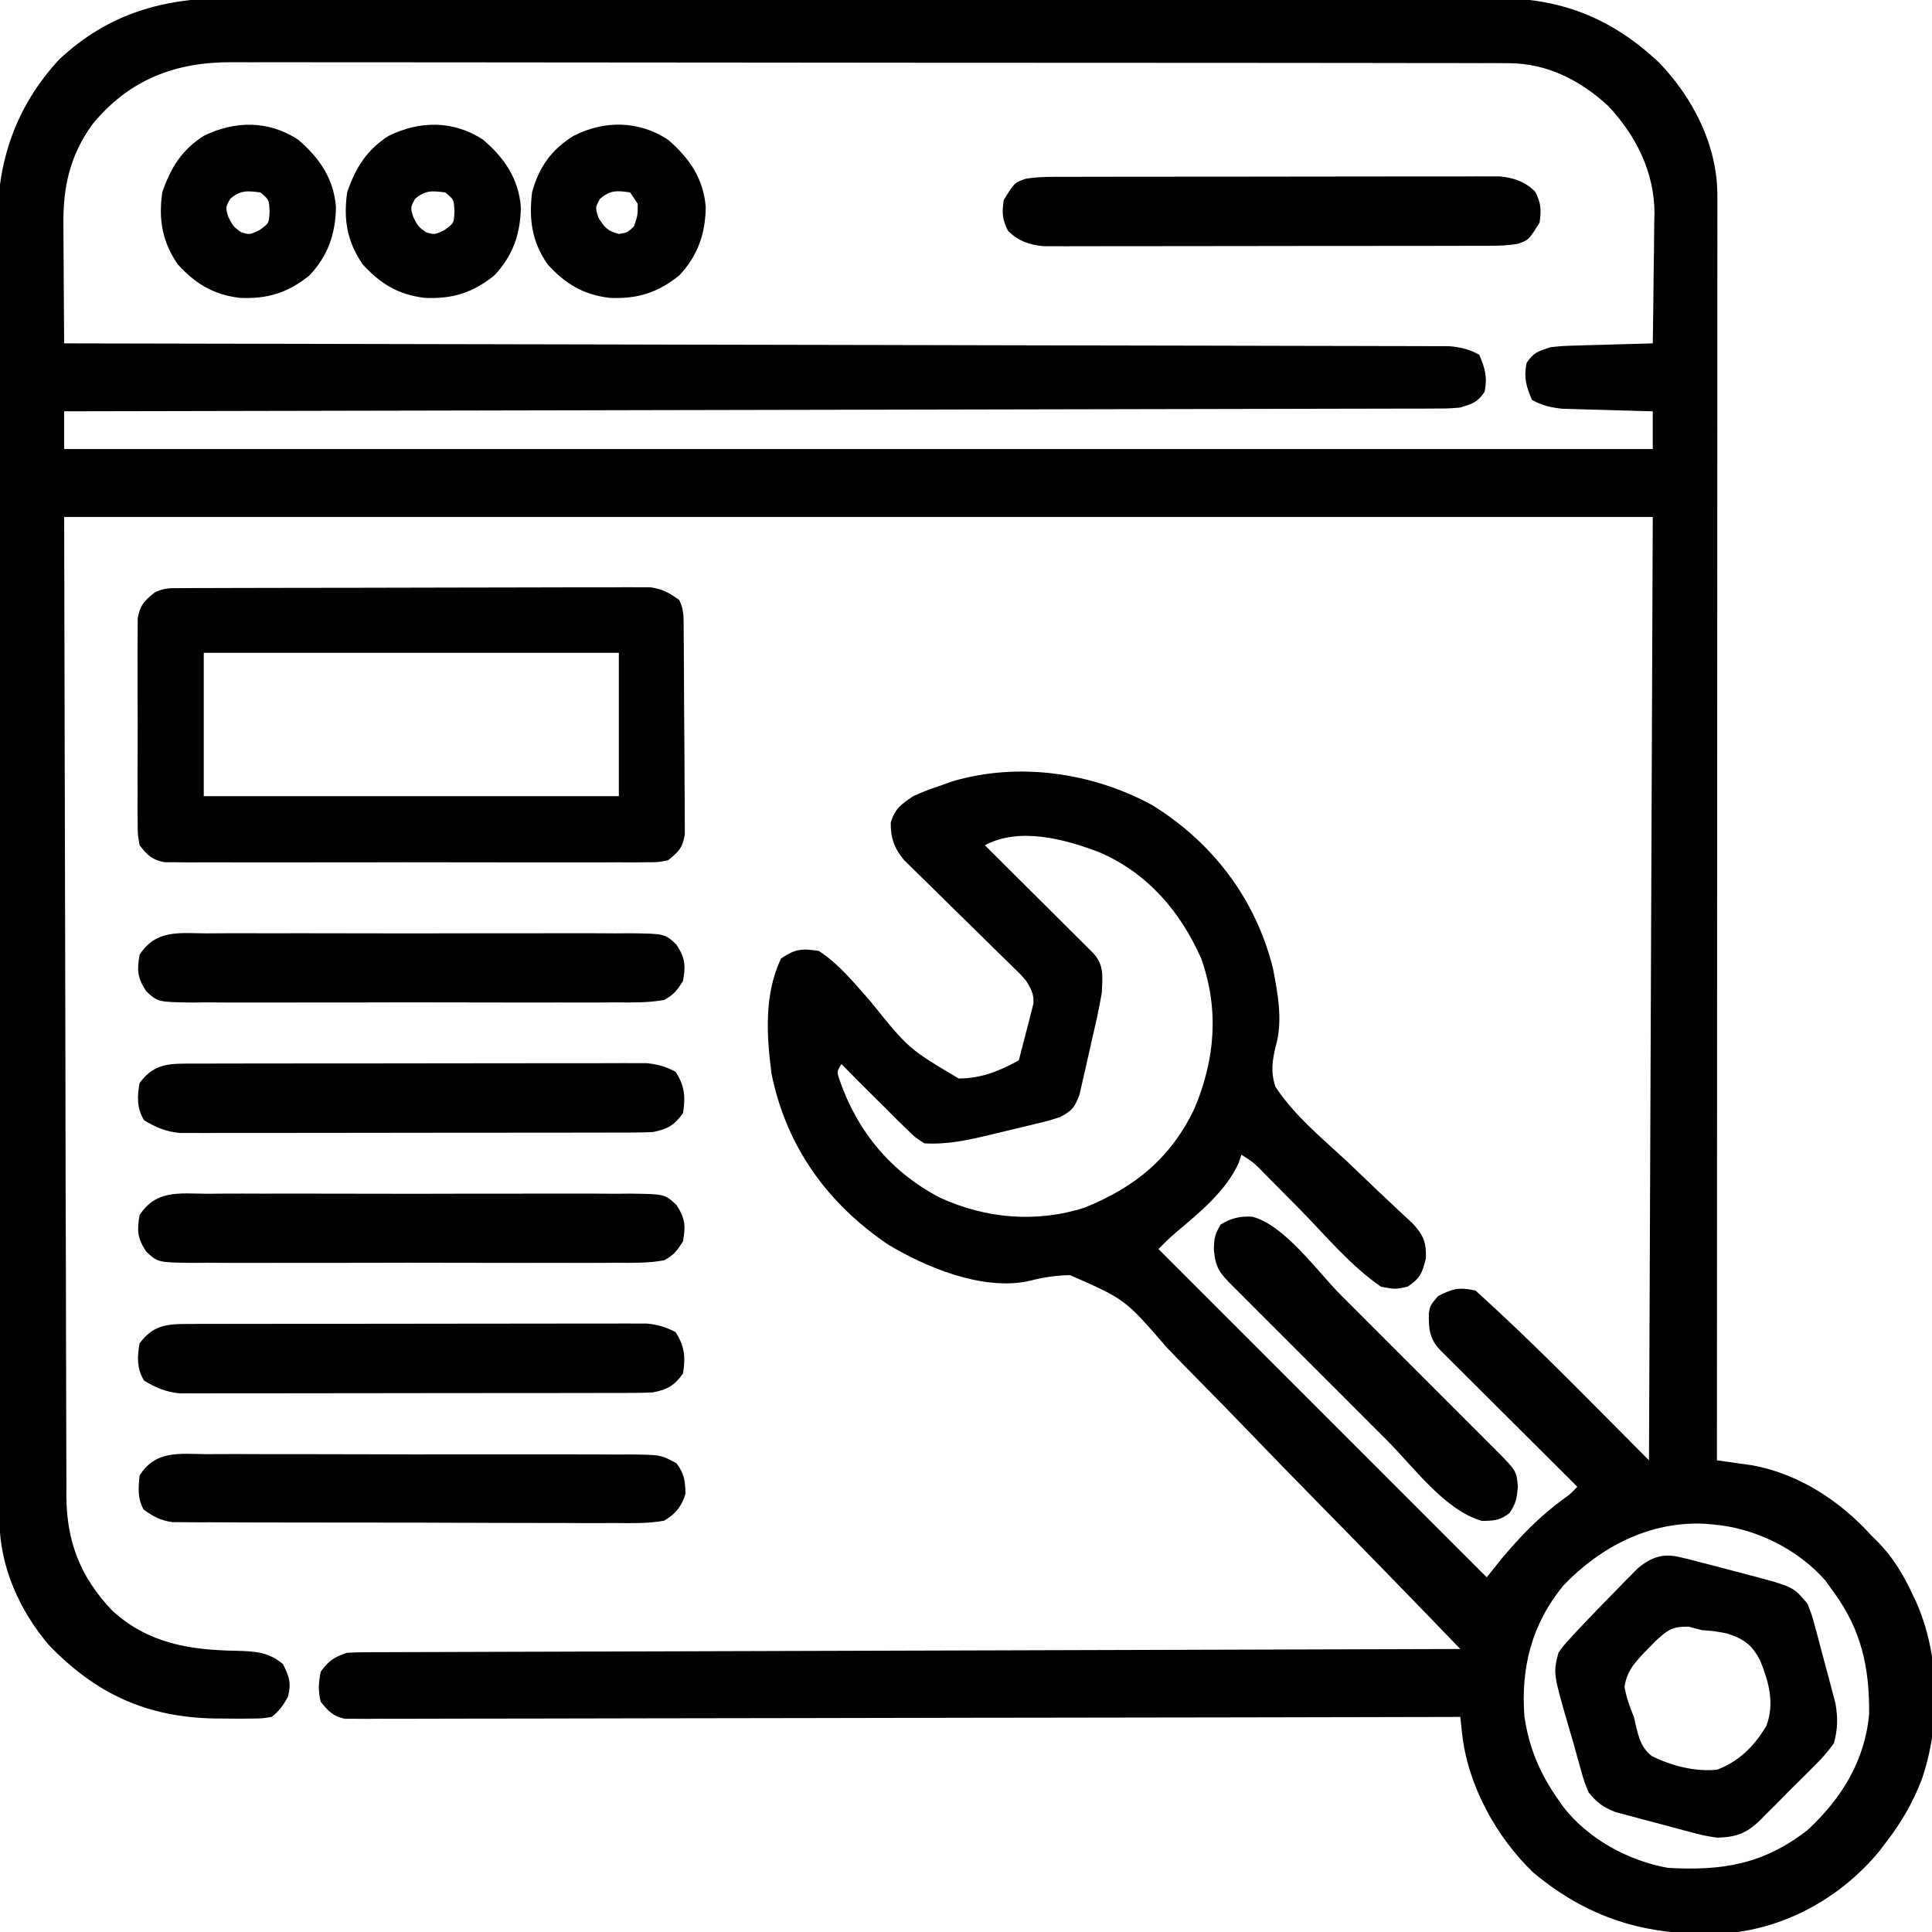
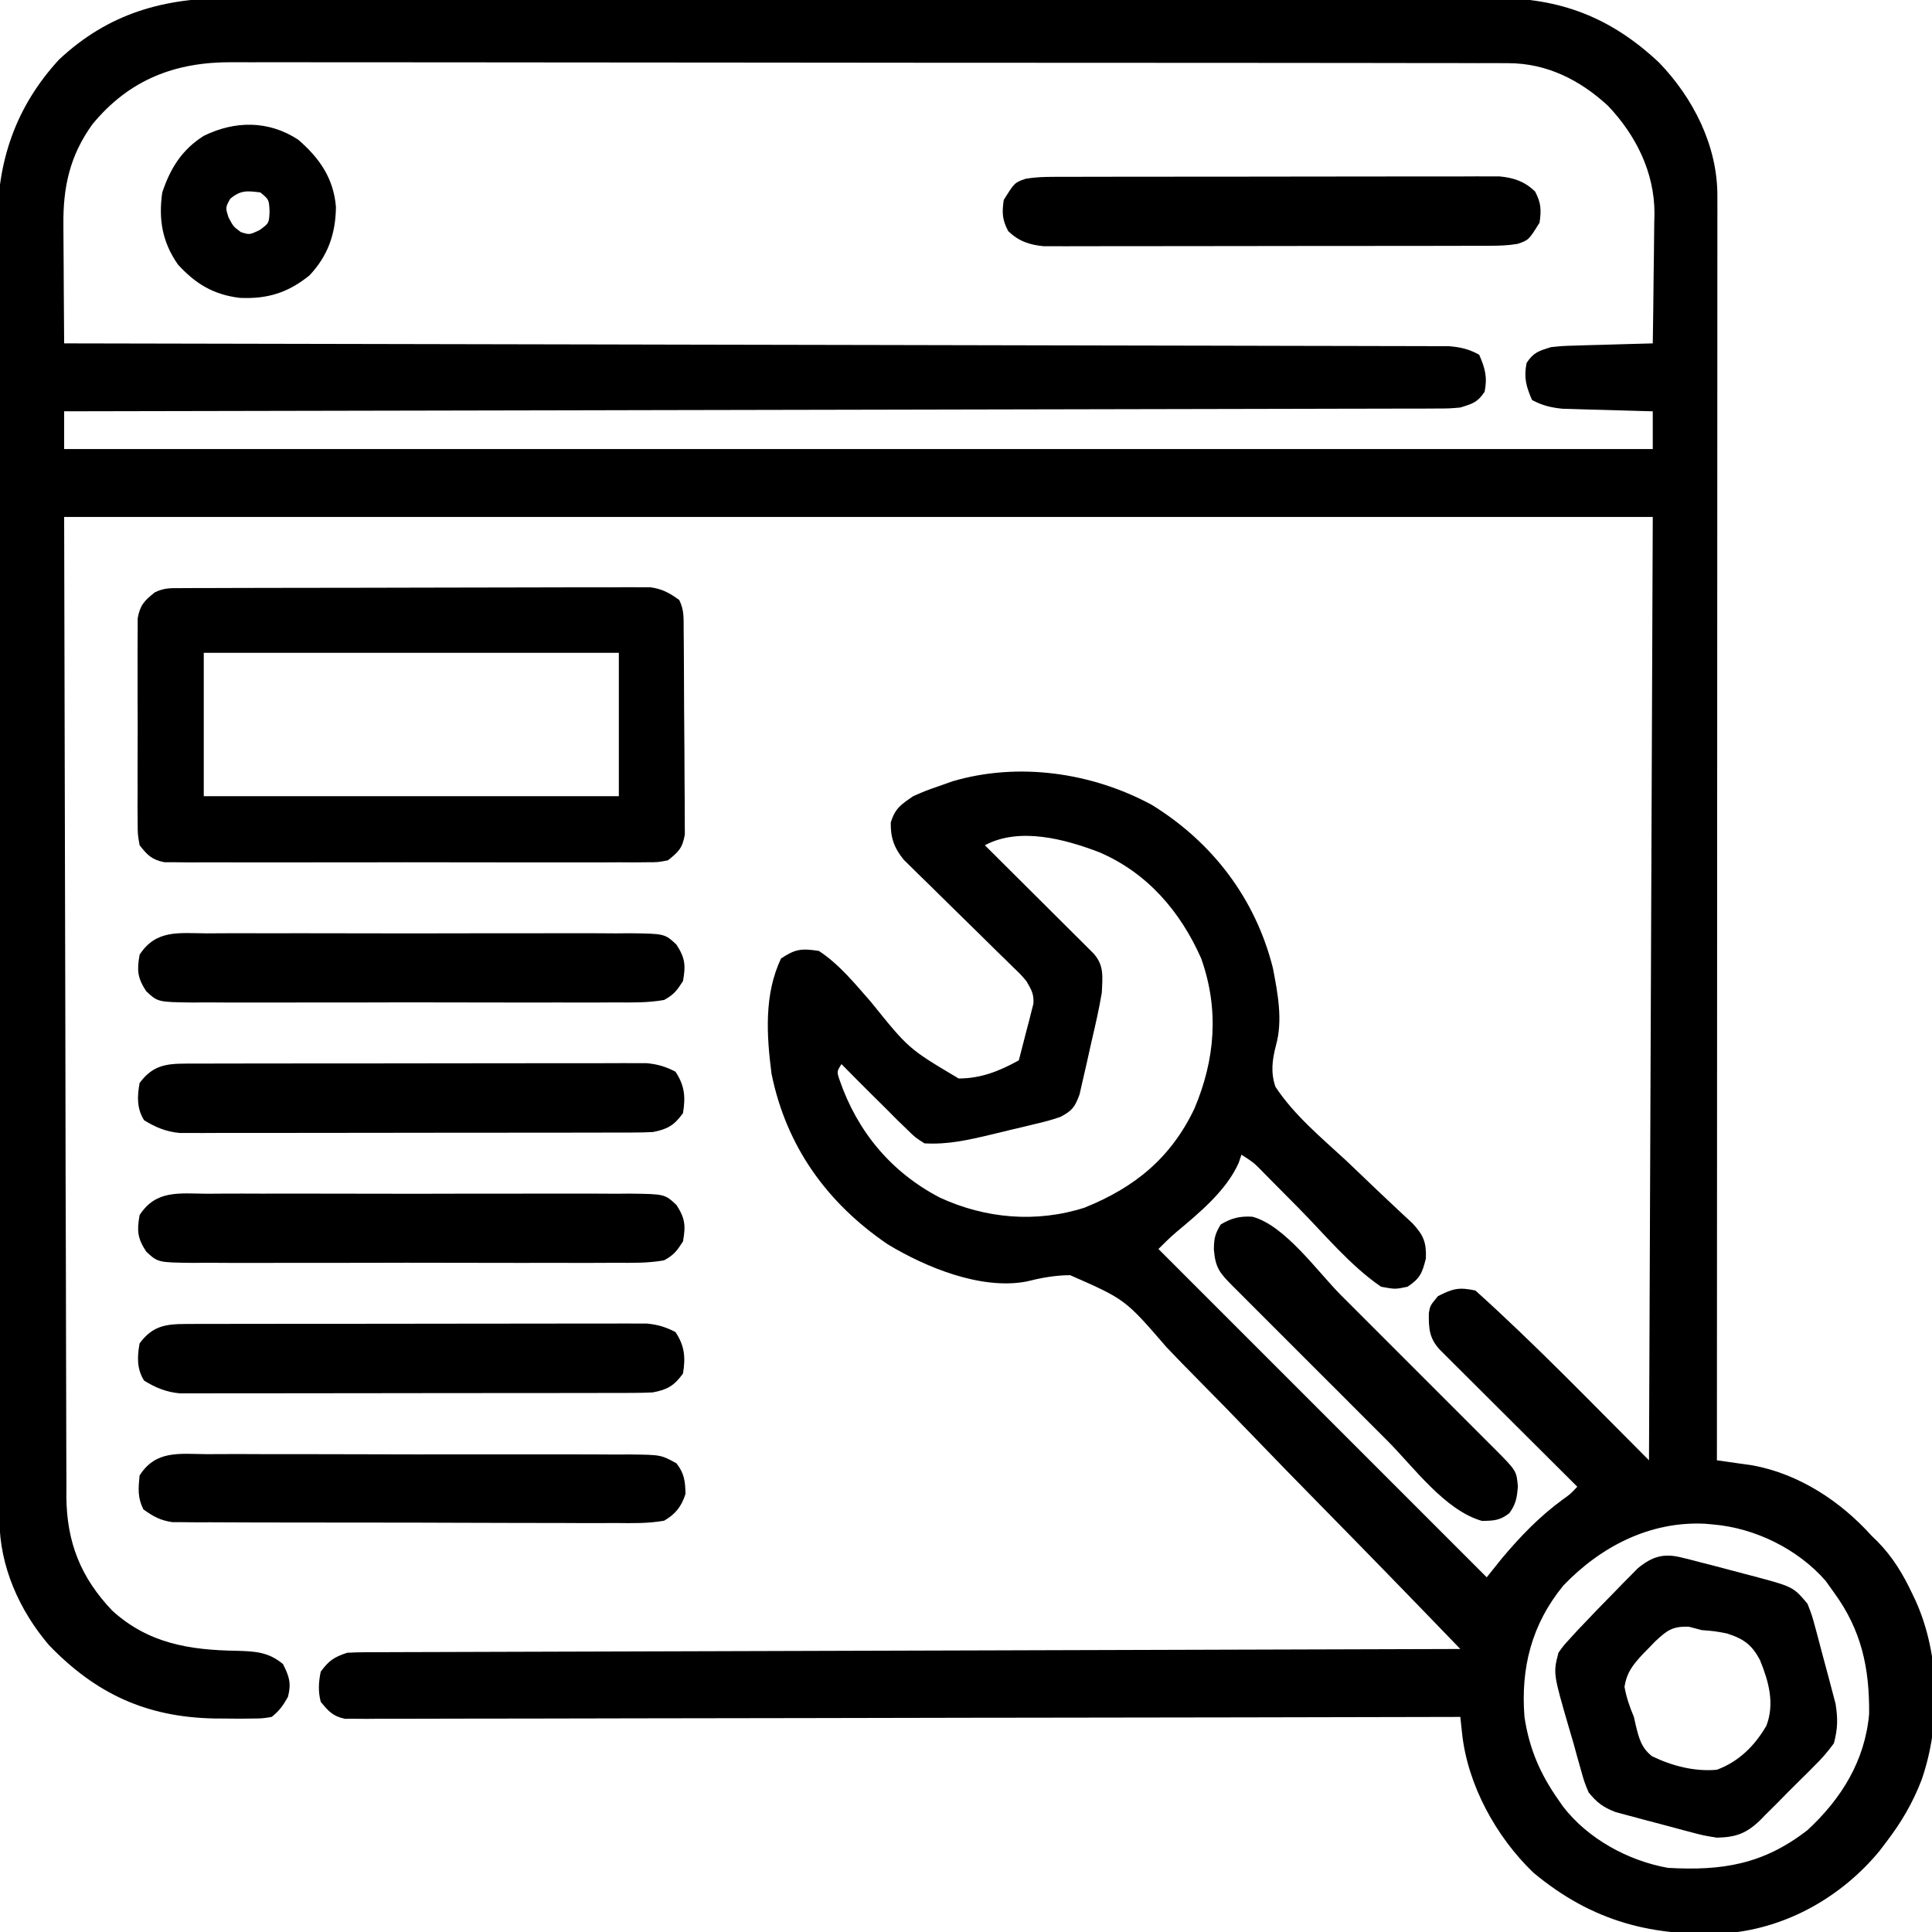
<svg xmlns="http://www.w3.org/2000/svg" version="1.1" width="512" height="512">
  <path d="M0 0 C1.499 -0.005 2.999 -0.011 4.498 -0.019 C8.582 -0.035 12.666 -0.027 16.751 -0.015 C21.169 -0.006 25.588 -0.02 30.006 -0.031 C38.649 -0.049 47.291 -0.045 55.933 -0.033 C62.959 -0.024 69.986 -0.023 77.013 -0.027 C78.014 -0.028 79.016 -0.029 80.049 -0.029 C82.084 -0.03 84.12 -0.032 86.156 -0.033 C105.223 -0.044 124.29 -0.031 143.357 -0.01 C159.7 0.008 176.043 0.005 192.386 -0.014 C211.388 -0.035 230.389 -0.043 249.39 -0.031 C251.418 -0.03 253.446 -0.029 255.474 -0.027 C256.971 -0.026 256.971 -0.026 258.497 -0.025 C265.512 -0.022 272.526 -0.028 279.54 -0.037 C288.094 -0.048 296.647 -0.045 305.201 -0.024 C309.561 -0.014 313.921 -0.009 318.281 -0.023 C322.28 -0.035 326.278 -0.028 330.276 -0.007 C331.715 -0.002 333.155 -0.005 334.594 -0.014 C352.138 -0.124 365.66 5.099 378.423 17.102 C387.486 26.5 393.871 39.102 393.866 52.326 C393.868 53.521 393.87 54.717 393.872 55.949 C393.869 57.264 393.867 58.58 393.864 59.935 C393.864 61.345 393.865 62.755 393.866 64.165 C393.868 68.044 393.864 71.922 393.859 75.801 C393.855 79.983 393.856 84.164 393.857 88.345 C393.858 95.591 393.855 102.837 393.849 110.083 C393.841 120.559 393.838 131.035 393.837 141.511 C393.835 158.508 393.828 175.504 393.819 192.501 C393.81 209.013 393.802 225.525 393.798 242.037 C393.798 243.563 393.798 243.563 393.797 245.12 C393.796 250.225 393.795 255.329 393.794 260.434 C393.783 302.792 393.766 345.15 393.743 387.508 C394.611 387.628 395.478 387.747 396.372 387.871 C398.099 388.12 398.099 388.12 399.86 388.375 C400.996 388.536 402.131 388.697 403.301 388.863 C415.547 391.158 426.471 398.316 434.743 407.508 C435.272 408.021 435.8 408.534 436.345 409.063 C440.43 413.255 443.079 417.697 445.556 422.945 C445.846 423.554 446.136 424.162 446.434 424.789 C452.891 439.128 453.113 457.368 448.006 472.149 C445.701 478.166 442.649 483.406 438.743 488.508 C438.097 489.359 437.452 490.209 436.786 491.086 C426.89 503.058 412.544 511.287 396.999 512.77 C376.959 513.973 360.779 509.84 345.095 496.77 C335.231 487.283 327.67 473.554 326.207 459.852 C326.076 458.633 326.076 458.633 325.942 457.389 C325.876 456.768 325.811 456.147 325.743 455.508 C325.114 455.509 324.485 455.511 323.837 455.513 C286.577 455.602 249.317 455.671 212.057 455.712 C207.586 455.717 203.115 455.722 198.644 455.728 C197.754 455.729 196.863 455.73 195.946 455.731 C181.522 455.748 167.098 455.78 152.674 455.817 C137.88 455.854 123.086 455.876 108.291 455.884 C99.158 455.89 90.026 455.907 80.893 455.94 C74.635 455.961 68.377 455.967 62.119 455.962 C58.505 455.959 54.892 455.963 51.278 455.985 C47.364 456.008 43.451 456 39.538 455.989 C38.39 456.001 37.242 456.012 36.059 456.024 C35.013 456.016 33.967 456.008 32.889 456 C31.534 456.002 31.534 456.002 30.151 456.005 C26.973 455.349 25.767 453.985 23.743 451.508 C23.015 448.767 23.169 446.278 23.743 443.508 C25.951 440.539 27.229 439.679 30.743 438.508 C32.4 438.412 34.06 438.374 35.72 438.369 C36.753 438.364 37.787 438.358 38.852 438.353 C39.991 438.352 41.13 438.351 42.303 438.35 C44.114 438.342 44.114 438.342 45.962 438.335 C49.318 438.322 52.675 438.314 56.032 438.307 C59.649 438.299 63.267 438.286 66.884 438.273 C73.154 438.251 79.424 438.233 85.693 438.217 C94.758 438.194 103.823 438.166 112.888 438.137 C127.594 438.089 142.301 438.046 157.007 438.005 C171.295 437.966 185.583 437.924 199.87 437.88 C201.191 437.876 201.191 437.876 202.538 437.872 C206.955 437.858 211.371 437.845 215.788 437.831 C252.44 437.717 289.091 437.61 325.743 437.508 C313.356 424.652 300.91 411.855 288.395 399.123 C282.584 393.21 276.793 387.279 271.047 381.303 C266.034 376.09 260.987 370.915 255.896 365.779 C253.204 363.061 250.532 360.329 247.901 357.551 C236.945 344.861 236.945 344.861 222.346 338.443 C218.34 338.463 214.652 339.145 210.78 340.12 C198.751 342.413 184.06 336.351 173.993 330.258 C157.921 319.315 147.142 304.356 143.212 285.106 C141.887 274.939 141.202 263.928 145.743 254.508 C149.586 251.946 151.177 251.834 155.743 252.508 C161.141 256.038 165.317 261.217 169.544 266.02 C179.557 278.462 179.557 278.462 192.804 286.316 C198.744 286.317 203.603 284.345 208.743 281.508 C209.469 278.761 210.174 276.012 210.868 273.258 C211.076 272.481 211.283 271.703 211.497 270.902 C211.684 270.148 211.871 269.394 212.064 268.617 C212.242 267.926 212.42 267.235 212.603 266.523 C212.785 263.906 212.056 262.767 210.743 260.508 C209.225 258.723 209.225 258.723 207.427 257.012 C206.753 256.348 206.079 255.684 205.384 254.999 C204.293 253.938 204.293 253.938 203.181 252.856 C201.647 251.342 200.113 249.828 198.579 248.315 C196.159 245.938 193.736 243.563 191.311 241.192 C188.969 238.899 186.637 236.596 184.306 234.293 C183.215 233.235 183.215 233.235 182.102 232.156 C181.428 231.488 180.754 230.821 180.06 230.133 C179.169 229.262 179.169 229.262 178.261 228.373 C175.696 225.22 174.723 222.494 174.806 218.445 C176.015 214.656 177.491 213.756 180.743 211.508 C184.048 210.059 184.048 210.059 187.618 208.82 C188.791 208.404 189.964 207.988 191.173 207.559 C208.673 202.408 228.102 205.221 244.001 213.817 C260.094 223.743 271.437 238.667 276.064 257.008 C277.359 263.678 278.753 270.928 276.881 277.564 C275.884 281.486 275.457 284.662 276.743 288.508 C281.712 296.058 288.964 302.041 295.556 308.133 C298.26 310.7 300.954 313.278 303.646 315.859 C305.32 317.456 307.003 319.044 308.697 320.62 C309.461 321.335 310.225 322.051 311.012 322.788 C311.686 323.412 312.359 324.036 313.053 324.678 C315.961 327.827 316.773 329.689 316.618 334.008 C315.649 337.885 315.07 339.32 311.743 341.508 C308.493 342.195 308.493 342.195 304.743 341.508 C296.606 335.958 289.777 327.618 282.868 320.633 C280.436 318.174 278.001 315.719 275.564 313.266 C275.008 312.702 274.453 312.139 273.881 311.558 C271.086 308.674 271.086 308.674 267.743 306.508 C267.498 307.232 267.253 307.957 267.001 308.703 C263.691 316.085 256.587 321.912 250.47 327.035 C248.82 328.443 247.277 329.974 245.743 331.508 C274.453 360.218 303.163 388.928 332.743 418.508 C334.063 416.858 335.383 415.208 336.743 413.508 C341.687 407.628 346.69 402.436 352.896 397.883 C354.85 396.498 354.85 396.498 356.743 394.508 C356.269 394.036 355.796 393.565 355.307 393.079 C350.39 388.183 345.475 383.284 340.563 378.382 C338.728 376.552 336.891 374.723 335.054 372.894 C332.418 370.27 329.786 367.643 327.153 365.016 C326.327 364.195 325.501 363.374 324.65 362.528 C323.509 361.387 323.509 361.387 322.345 360.223 C321.672 359.553 320.999 358.882 320.306 358.191 C317.521 355.192 317.337 352.549 317.403 348.484 C317.743 346.508 317.743 346.508 319.806 344.008 C323.755 341.992 325.344 341.57 329.743 342.508 C345.687 356.857 360.576 372.34 375.743 387.508 C376.073 305.008 376.403 222.508 376.743 137.508 C237.813 137.508 98.883 137.508 -44.257 137.508 C-44.154 181.522 -44.05 225.535 -43.944 270.883 C-43.919 284.783 -43.894 298.684 -43.869 313.005 C-43.832 325.459 -43.832 325.459 -43.792 337.913 C-43.774 343.463 -43.764 349.012 -43.76 354.562 C-43.755 360.966 -43.739 367.369 -43.711 373.773 C-43.697 377.047 -43.689 380.321 -43.692 383.595 C-43.693 387.107 -43.677 390.619 -43.655 394.131 C-43.66 395.144 -43.665 396.158 -43.67 397.202 C-43.55 409.273 -39.878 418.543 -31.526 427.328 C-21.935 436.063 -11.016 437.793 1.536 437.986 C6.365 438.136 9.874 438.282 13.743 441.508 C15.401 444.824 15.981 446.579 15.056 450.195 C13.749 452.498 12.811 453.872 10.743 455.508 C8.33 455.912 8.33 455.912 5.474 455.942 C4.426 455.953 3.379 455.964 2.3 455.976 C1.188 455.966 0.076 455.956 -1.069 455.945 C-2.201 455.938 -3.333 455.93 -4.499 455.922 C-22.386 455.571 -35.796 449.43 -48.257 436.508 C-56.12 427.329 -61.368 415.547 -61.394 403.389 C-61.399 402.125 -61.404 400.862 -61.409 399.561 C-61.41 398.156 -61.41 396.752 -61.411 395.347 C-61.415 393.857 -61.419 392.367 -61.424 390.877 C-61.436 386.776 -61.442 382.675 -61.446 378.574 C-61.452 374.154 -61.464 369.733 -61.474 365.312 C-61.499 354.63 -61.514 343.949 -61.526 333.267 C-61.53 330.249 -61.534 327.231 -61.538 324.213 C-61.563 305.465 -61.585 286.717 -61.598 267.969 C-61.601 263.626 -61.604 259.283 -61.607 254.94 C-61.608 253.86 -61.608 252.781 -61.609 251.669 C-61.622 234.197 -61.655 216.725 -61.697 199.253 C-61.739 181.307 -61.763 163.362 -61.768 145.416 C-61.771 135.343 -61.783 125.27 -61.816 115.198 C-61.844 106.616 -61.855 98.035 -61.844 89.453 C-61.839 85.078 -61.841 80.704 -61.866 76.329 C-61.889 72.315 -61.888 68.301 -61.869 64.287 C-61.866 62.844 -61.872 61.401 -61.887 59.958 C-62.051 43.286 -57.059 28.734 -45.632 16.32 C-32.475 3.975 -17.708 -0.12 0 0 Z M-36.757 33.434 C-42.754 41.727 -44.573 50.099 -44.452 60.16 C-44.449 61.06 -44.446 61.961 -44.443 62.888 C-44.432 65.741 -44.407 68.593 -44.382 71.445 C-44.372 73.389 -44.363 75.332 -44.354 77.276 C-44.332 82.02 -44.298 86.764 -44.257 91.508 C-43.476 91.509 -42.695 91.511 -41.89 91.512 C4.372 91.593 50.634 91.684 96.895 91.788 C102.447 91.801 107.998 91.813 113.55 91.825 C115.208 91.829 115.208 91.829 116.899 91.833 C134.808 91.873 152.717 91.905 170.626 91.935 C188.994 91.967 207.362 92.005 225.731 92.051 C237.07 92.079 248.41 92.101 259.749 92.115 C267.519 92.126 275.289 92.144 283.059 92.167 C287.545 92.181 292.032 92.191 296.518 92.192 C300.624 92.194 304.729 92.204 308.834 92.222 C310.321 92.227 311.808 92.228 313.296 92.226 C315.314 92.224 317.332 92.235 319.35 92.246 C321.033 92.25 321.033 92.25 322.75 92.253 C325.854 92.517 328.008 93.021 330.743 94.508 C332.308 98.115 332.956 100.442 332.181 104.32 C330.316 107.158 328.962 107.5 325.743 108.508 C322.75 108.763 322.75 108.763 319.35 108.77 C318.051 108.777 316.752 108.785 315.414 108.792 C313.974 108.79 312.535 108.789 311.095 108.786 C309.565 108.791 308.034 108.797 306.504 108.804 C302.297 108.82 298.089 108.823 293.882 108.825 C289.346 108.828 284.809 108.843 280.273 108.857 C272.413 108.88 264.552 108.895 256.692 108.905 C245.328 108.919 233.963 108.945 222.598 108.973 C204.161 109.018 185.723 109.055 167.285 109.086 C149.373 109.116 131.461 109.151 113.55 109.191 C111.894 109.194 111.894 109.194 110.205 109.198 C104.667 109.21 99.129 109.223 93.591 109.235 C47.642 109.339 1.693 109.428 -44.257 109.508 C-44.257 112.808 -44.257 116.108 -44.257 119.508 C94.673 119.508 233.603 119.508 376.743 119.508 C376.743 116.208 376.743 112.908 376.743 109.508 C375.952 109.488 375.16 109.468 374.344 109.448 C370.748 109.352 367.152 109.243 363.556 109.133 C362.31 109.102 361.064 109.071 359.78 109.039 C358.578 109.001 357.376 108.962 356.138 108.922 C354.48 108.875 354.48 108.875 352.789 108.827 C349.693 108.503 347.481 107.984 344.743 106.508 C343.178 102.901 342.53 100.574 343.306 96.695 C345.169 93.859 346.529 93.525 349.743 92.508 C352.789 92.189 352.789 92.189 356.138 92.094 C357.34 92.055 358.542 92.017 359.78 91.977 C361.026 91.946 362.272 91.915 363.556 91.883 C364.821 91.844 366.086 91.806 367.39 91.766 C370.507 91.672 373.625 91.586 376.743 91.508 C376.843 85.71 376.915 79.912 376.963 74.113 C376.983 72.144 377.01 70.175 377.045 68.207 C377.094 65.362 377.116 62.517 377.134 59.672 C377.155 58.805 377.175 57.938 377.196 57.044 C377.2 46.197 372.288 36.328 364.86 28.531 C357.449 21.701 348.671 17.264 338.458 17.251 C337.208 17.244 335.959 17.238 334.672 17.231 C333.293 17.234 331.915 17.237 330.536 17.241 C329.065 17.237 327.595 17.232 326.124 17.227 C322.087 17.215 318.049 17.215 314.012 17.217 C309.656 17.218 305.3 17.207 300.944 17.197 C292.411 17.18 283.878 17.175 275.345 17.174 C268.408 17.173 261.471 17.169 254.534 17.162 C234.865 17.145 215.196 17.136 195.526 17.137 C194.466 17.137 193.406 17.137 192.313 17.137 C191.251 17.137 190.19 17.137 189.096 17.138 C171.892 17.138 154.689 17.119 137.485 17.091 C119.819 17.062 102.152 17.049 84.485 17.05 C74.567 17.051 64.65 17.045 54.732 17.024 C46.288 17.006 37.843 17.001 29.399 17.015 C25.092 17.021 20.785 17.022 16.478 17.004 C12.531 16.988 8.585 16.991 4.638 17.009 C3.214 17.012 1.79 17.008 0.366 16.997 C-14.749 16.886 -26.988 21.562 -36.757 33.434 Z M199.743 224.508 C200.647 225.406 201.55 226.305 202.481 227.23 C205.825 230.556 209.166 233.885 212.506 237.215 C213.953 238.658 215.401 240.099 216.85 241.54 C218.93 243.607 221.007 245.678 223.083 247.75 C224.06 248.719 224.06 248.719 225.056 249.707 C225.657 250.308 226.257 250.908 226.876 251.527 C227.407 252.055 227.937 252.584 228.484 253.129 C231.405 256.328 230.907 259.329 230.743 263.508 C230.009 267.944 228.994 272.311 227.972 276.689 C227.492 278.763 227.037 280.842 226.583 282.922 C226.279 284.248 225.973 285.573 225.665 286.899 C225.393 288.095 225.121 289.292 224.84 290.525 C223.598 293.904 222.895 294.852 219.743 296.508 C216.738 297.491 216.738 297.491 213.255 298.332 C211.991 298.638 210.727 298.944 209.425 299.26 C208.769 299.413 208.112 299.567 207.436 299.725 C205.444 300.192 203.458 300.678 201.472 301.166 C195.441 302.604 189.983 303.868 183.743 303.508 C181.294 301.961 181.294 301.961 179.056 299.758 C178.219 298.95 177.383 298.141 176.521 297.309 C175.146 295.922 175.146 295.922 173.743 294.508 C172.641 293.417 171.538 292.327 170.435 291.238 C167.517 288.348 164.625 285.434 161.743 282.508 C160.493 284.483 160.493 284.483 161.239 286.723 C165.983 300.442 174.919 311.156 187.806 317.883 C199.852 323.445 213.349 324.652 226.153 320.551 C239.468 315.189 249.011 307.411 255.259 294.336 C260.778 281.331 261.875 268.015 257.068 254.504 C251.537 241.992 242.726 231.778 230.04 226.352 C220.882 222.849 208.865 219.623 199.743 224.508 Z M353.044 420.692 C344.64 430.979 341.725 442.485 342.743 455.508 C344.009 463.912 346.873 470.576 351.743 477.508 C352.347 478.37 352.347 478.37 352.962 479.25 C359.515 487.796 370.198 493.621 380.743 495.508 C395.127 496.333 406.032 494.604 417.743 485.508 C426.739 477.196 432.973 467.137 434.079 454.746 C434.2 442.578 432.07 432.526 424.743 422.508 C423.66 420.992 423.66 420.992 422.556 419.445 C415.179 411.012 403.882 405.456 392.743 404.508 C392.042 404.445 391.341 404.382 390.618 404.317 C375.991 403.59 362.934 410.371 353.044 420.692 Z " fill="#000000" transform="translate(61.257,-0.508)" />
  <path d="M0 0 C1.106 -0.006 2.212 -0.011 3.352 -0.017 C4.571 -0.018 5.791 -0.02 7.047 -0.021 C8.966 -0.028 8.966 -0.028 10.925 -0.036 C14.441 -0.049 17.958 -0.055 21.475 -0.06 C23.671 -0.063 25.868 -0.067 28.065 -0.071 C34.937 -0.085 41.81 -0.095 48.682 -0.098 C56.616 -0.103 64.551 -0.12 72.485 -0.149 C78.617 -0.171 84.749 -0.181 90.88 -0.182 C94.543 -0.184 98.206 -0.189 101.869 -0.207 C105.955 -0.227 110.042 -0.223 114.129 -0.216 C115.949 -0.23 115.949 -0.23 117.805 -0.244 C118.92 -0.238 120.034 -0.233 121.183 -0.227 C122.149 -0.229 123.115 -0.23 124.111 -0.231 C127.3 0.213 129.188 1.263 131.782 3.14 C133.143 5.863 132.932 8.039 132.959 11.087 C132.978 12.96 132.978 12.96 132.998 14.87 C133.006 16.239 133.013 17.608 133.02 18.976 C133.024 19.665 133.028 20.353 133.033 21.062 C133.053 24.704 133.068 28.346 133.077 31.988 C133.088 35.75 133.123 39.511 133.162 43.273 C133.188 46.166 133.197 49.058 133.2 51.951 C133.205 53.338 133.217 54.725 133.235 56.111 C133.26 58.052 133.256 59.994 133.252 61.935 C133.258 63.039 133.264 64.143 133.27 65.281 C132.653 68.896 131.621 69.873 128.782 72.14 C126.177 72.644 126.177 72.644 123.165 72.648 C122.021 72.66 120.877 72.671 119.698 72.683 C118.447 72.674 117.196 72.666 115.907 72.658 C114.573 72.663 113.239 72.671 111.905 72.679 C108.285 72.697 104.666 72.69 101.046 72.678 C97.257 72.668 93.469 72.677 89.68 72.683 C83.318 72.691 76.956 72.681 70.594 72.662 C63.239 72.64 55.885 72.647 48.53 72.669 C42.214 72.687 35.899 72.69 29.584 72.679 C25.812 72.673 22.041 72.672 18.269 72.686 C14.723 72.697 11.178 72.689 7.632 72.666 C5.71 72.658 3.788 72.67 1.866 72.683 C0.15 72.666 0.15 72.666 -1.601 72.648 C-2.595 72.647 -3.589 72.645 -4.613 72.644 C-7.954 71.998 -9.145 70.788 -11.218 68.14 C-11.726 65.295 -11.726 65.295 -11.736 61.967 C-11.748 60.719 -11.761 59.47 -11.774 58.185 C-11.767 56.826 -11.759 55.468 -11.749 54.109 C-11.752 52.712 -11.756 51.315 -11.761 49.918 C-11.767 46.992 -11.758 44.067 -11.74 41.142 C-11.717 37.396 -11.73 33.65 -11.754 29.904 C-11.768 27.02 -11.764 24.136 -11.753 21.252 C-11.751 19.871 -11.754 18.489 -11.763 17.108 C-11.773 15.177 -11.755 13.246 -11.736 11.314 C-11.732 10.216 -11.729 9.118 -11.726 7.986 C-11.101 4.484 -9.956 3.334 -7.218 1.14 C-4.664 -0.137 -2.861 0.009 0 0 Z M5.782 17.14 C5.782 29.68 5.782 42.22 5.782 55.14 C42.082 55.14 78.382 55.14 115.782 55.14 C115.782 42.6 115.782 30.06 115.782 17.14 C79.482 17.14 43.182 17.14 5.782 17.14 Z " fill="#000000" transform="translate(48.218,155.86)" />
  <path d="M0 0 C0.866 0.211 1.731 0.423 2.623 0.641 C3.985 1 3.985 1 5.375 1.367 C6.308 1.604 7.241 1.84 8.203 2.084 C10.932 2.784 13.654 3.509 16.375 4.242 C17.456 4.526 17.456 4.526 18.559 4.816 C29.585 7.742 29.585 7.742 33.375 12.242 C34.579 15.339 34.579 15.339 35.551 18.949 C35.812 19.915 35.812 19.915 36.079 20.9 C36.443 22.257 36.799 23.616 37.15 24.977 C37.685 27.043 38.248 29.1 38.814 31.158 C39.166 32.484 39.515 33.81 39.863 35.137 C40.178 36.331 40.493 37.526 40.818 38.757 C41.447 42.695 41.404 45.383 40.375 49.242 C38.721 51.478 37.235 53.227 35.273 55.141 C34.759 55.661 34.244 56.181 33.714 56.718 C32.627 57.809 31.532 58.893 30.43 59.969 C28.754 61.613 27.113 63.286 25.473 64.965 C24.408 66.025 23.342 67.084 22.273 68.141 C21.788 68.638 21.302 69.136 20.802 69.649 C17.147 73.159 14.404 74.12 9.375 74.242 C5.89 73.685 5.89 73.685 2.27 72.73 C1.623 72.561 0.977 72.391 0.31 72.217 C-1.045 71.858 -2.399 71.492 -3.751 71.119 C-5.813 70.555 -7.881 70.019 -9.951 69.486 C-11.274 69.132 -12.596 68.776 -13.918 68.418 C-15.705 67.937 -15.705 67.937 -17.528 67.447 C-20.82 66.166 -22.415 64.963 -24.625 62.242 C-25.75 59.535 -25.75 59.535 -26.625 56.43 C-26.95 55.284 -27.275 54.138 -27.609 52.957 C-27.945 51.731 -28.28 50.505 -28.625 49.242 C-29.003 47.951 -29.384 46.661 -29.766 45.371 C-34.029 30.707 -34.029 30.707 -32.625 25.242 C-31.312 23.39 -31.312 23.39 -29.59 21.512 C-28.956 20.817 -28.322 20.123 -27.668 19.407 C-24.316 15.855 -20.941 12.334 -17.5 8.867 C-16.466 7.802 -16.466 7.802 -15.41 6.715 C-14.736 6.036 -14.062 5.356 -13.367 4.656 C-12.768 4.047 -12.168 3.438 -11.55 2.811 C-7.761 -0.276 -4.731 -1.194 0 0 Z M-6.967 22.218 C-7.819 23.096 -7.819 23.096 -8.688 23.992 C-9.27 24.585 -9.852 25.179 -10.451 25.79 C-13.001 28.619 -14.491 30.434 -15.121 34.242 C-14.596 37.153 -13.771 39.514 -12.625 42.242 C-12.463 42.965 -12.301 43.689 -12.134 44.434 C-11.299 47.857 -10.664 50.423 -7.83 52.659 C-2.533 55.228 3.481 56.793 9.375 56.242 C15.195 54.078 19.397 49.896 22.487 44.579 C24.727 38.685 23.111 32.893 20.816 27.242 C18.658 23.124 16.507 21.551 12 20.117 C8.726 19.501 8.726 19.501 5.375 19.242 C4.229 18.941 3.083 18.639 1.902 18.328 C-2.498 18.221 -3.831 19.312 -6.967 22.218 Z " fill="#000000" transform="translate(445.625,412.758)" />
  <path d="M0 0 C1.091 -0.004 2.181 -0.009 3.305 -0.013 C5.101 -0.012 5.101 -0.012 6.932 -0.012 C8.193 -0.015 9.453 -0.018 10.752 -0.022 C14.21 -0.031 17.669 -0.033 21.128 -0.034 C24.016 -0.034 26.903 -0.038 29.791 -0.042 C36.604 -0.05 43.418 -0.052 50.231 -0.052 C57.258 -0.051 64.286 -0.062 71.313 -0.077 C77.347 -0.09 83.381 -0.096 89.415 -0.095 C93.018 -0.095 96.622 -0.098 100.225 -0.108 C104.245 -0.12 108.264 -0.115 112.284 -0.109 C113.477 -0.115 114.67 -0.12 115.899 -0.126 C117.543 -0.12 117.543 -0.12 119.221 -0.114 C120.171 -0.114 121.122 -0.115 122.1 -0.115 C125.026 0.161 127.126 0.791 129.738 2.134 C132.188 5.81 132.444 8.861 131.738 13.134 C129.409 16.377 127.571 17.415 123.738 18.134 C121.97 18.225 120.2 18.264 118.431 18.267 C117.356 18.272 116.28 18.276 115.172 18.28 C113.41 18.28 113.41 18.28 111.613 18.279 C110.372 18.282 109.131 18.286 107.852 18.289 C104.451 18.297 101.051 18.3 97.65 18.301 C95.524 18.302 93.399 18.304 91.273 18.306 C83.857 18.316 76.44 18.32 69.023 18.319 C62.112 18.318 55.202 18.329 48.291 18.345 C42.354 18.358 36.418 18.363 30.482 18.363 C26.937 18.362 23.393 18.365 19.849 18.376 C15.897 18.387 11.944 18.383 7.992 18.377 C6.233 18.385 6.233 18.385 4.438 18.394 C2.821 18.387 2.821 18.387 1.171 18.381 C0.237 18.381 -0.697 18.382 -1.659 18.383 C-5.224 18.042 -8.047 16.888 -11.075 15.009 C-13.037 11.911 -12.911 8.628 -12.262 5.134 C-8.858 0.556 -5.463 0.01 0 0 Z " fill="#000000" transform="translate(49.262,350.866)" />
  <path d="M0 0 C1.091 -0.004 2.181 -0.009 3.305 -0.013 C5.101 -0.012 5.101 -0.012 6.932 -0.012 C8.193 -0.015 9.453 -0.018 10.752 -0.022 C14.21 -0.031 17.669 -0.033 21.128 -0.034 C24.016 -0.034 26.903 -0.038 29.791 -0.042 C36.604 -0.05 43.418 -0.052 50.231 -0.052 C57.258 -0.051 64.286 -0.062 71.313 -0.077 C77.347 -0.09 83.381 -0.096 89.415 -0.095 C93.018 -0.095 96.622 -0.098 100.225 -0.108 C104.245 -0.12 108.264 -0.115 112.284 -0.109 C113.477 -0.115 114.67 -0.12 115.899 -0.126 C117.543 -0.12 117.543 -0.12 119.221 -0.114 C120.171 -0.114 121.122 -0.115 122.1 -0.115 C125.026 0.161 127.126 0.791 129.738 2.134 C132.188 5.81 132.444 8.861 131.738 13.134 C129.409 16.377 127.571 17.415 123.738 18.134 C121.97 18.225 120.2 18.264 118.431 18.267 C117.356 18.272 116.28 18.276 115.172 18.28 C113.41 18.28 113.41 18.28 111.613 18.279 C110.372 18.282 109.131 18.286 107.852 18.289 C104.451 18.297 101.051 18.3 97.65 18.301 C95.524 18.302 93.399 18.304 91.273 18.306 C83.857 18.316 76.44 18.32 69.023 18.319 C62.112 18.318 55.202 18.329 48.291 18.345 C42.354 18.358 36.418 18.363 30.482 18.363 C26.937 18.362 23.393 18.365 19.849 18.376 C15.897 18.387 11.944 18.383 7.992 18.377 C6.233 18.385 6.233 18.385 4.438 18.394 C2.821 18.387 2.821 18.387 1.171 18.381 C0.237 18.381 -0.697 18.382 -1.659 18.383 C-5.224 18.042 -8.047 16.888 -11.075 15.009 C-13.037 11.911 -12.911 8.628 -12.262 5.134 C-8.858 0.556 -5.463 0.01 0 0 Z " fill="#000000" transform="translate(49.262,281.866)" />
  <path d="M0 0 C1.058 -0.004 2.117 -0.009 3.207 -0.013 C4.363 -0.012 5.519 -0.012 6.71 -0.012 C7.932 -0.015 9.153 -0.018 10.412 -0.022 C13.759 -0.03 17.106 -0.033 20.453 -0.034 C22.545 -0.034 24.637 -0.036 26.729 -0.039 C34.029 -0.048 41.329 -0.052 48.629 -0.052 C55.431 -0.051 62.233 -0.062 69.034 -0.077 C74.877 -0.09 80.72 -0.096 86.563 -0.095 C90.052 -0.095 93.54 -0.098 97.028 -0.108 C100.918 -0.12 104.808 -0.115 108.699 -0.109 C110.43 -0.118 110.43 -0.118 112.195 -0.126 C113.787 -0.12 113.787 -0.12 115.411 -0.114 C116.79 -0.114 116.79 -0.114 118.197 -0.115 C121.994 0.252 124.826 1.223 127.582 3.884 C129.18 6.913 129.253 8.748 128.769 12.134 C125.902 16.741 125.902 16.741 122.955 17.762 C120.447 18.189 118.084 18.263 115.538 18.267 C114.48 18.272 113.421 18.276 112.331 18.28 C111.175 18.28 110.019 18.279 108.828 18.279 C107.607 18.282 106.385 18.286 105.126 18.289 C101.779 18.297 98.432 18.3 95.085 18.301 C92.993 18.302 90.901 18.304 88.809 18.306 C81.509 18.316 74.209 18.32 66.909 18.319 C60.107 18.318 53.306 18.329 46.504 18.345 C40.661 18.358 34.818 18.363 28.975 18.363 C25.487 18.362 21.999 18.365 18.51 18.376 C14.62 18.387 10.73 18.383 6.84 18.377 C5.109 18.385 5.109 18.385 3.343 18.394 C1.751 18.387 1.751 18.387 0.127 18.381 C-1.252 18.382 -1.252 18.382 -2.659 18.383 C-6.455 18.015 -9.287 17.045 -12.043 14.384 C-13.642 11.355 -13.715 9.52 -13.231 6.134 C-10.364 1.526 -10.364 1.526 -7.417 0.505 C-4.908 0.079 -2.546 0.005 0 0 Z " fill="#000000" transform="translate(279.231,46.866)" />
  <path d="M0 0 C1.95 -0.013 1.95 -0.013 3.938 -0.027 C7.496 -0.049 11.054 -0.041 14.612 -0.025 C18.338 -0.012 22.065 -0.024 25.792 -0.032 C32.049 -0.041 38.307 -0.029 44.564 -0.005 C51.795 0.022 59.025 0.014 66.256 -0.014 C72.469 -0.037 78.681 -0.04 84.893 -0.027 C88.602 -0.019 92.31 -0.018 96.019 -0.035 C100.154 -0.052 104.287 -0.028 108.422 0 C110.263 -0.015 110.263 -0.015 112.141 -0.031 C121.37 0.085 121.37 0.085 124.471 2.969 C126.789 6.537 126.957 8.47 126.211 12.647 C124.549 15.205 123.804 16.218 121.211 17.647 C116.955 18.407 112.736 18.33 108.422 18.294 C107.122 18.303 105.823 18.311 104.483 18.32 C100.925 18.343 97.368 18.334 93.81 18.319 C90.084 18.306 86.357 18.318 82.63 18.326 C76.373 18.335 70.115 18.323 63.857 18.299 C56.627 18.272 49.397 18.28 42.166 18.308 C35.953 18.331 29.741 18.334 23.528 18.321 C19.82 18.313 16.112 18.312 12.403 18.328 C8.268 18.346 4.135 18.322 0 18.294 C-1.227 18.304 -2.454 18.314 -3.719 18.325 C-12.949 18.209 -12.949 18.209 -16.049 15.325 C-18.367 11.757 -18.535 9.824 -17.789 5.647 C-13.437 -1.053 -7.394 -0.061 0 0 Z " fill="#000000" transform="translate(54.789,316.353)" />
  <path d="M0 0 C1.95 -0.013 1.95 -0.013 3.938 -0.027 C7.496 -0.049 11.054 -0.041 14.612 -0.025 C18.338 -0.012 22.065 -0.024 25.792 -0.032 C32.049 -0.041 38.307 -0.029 44.564 -0.005 C51.795 0.022 59.025 0.014 66.256 -0.014 C72.469 -0.037 78.681 -0.04 84.893 -0.027 C88.602 -0.019 92.31 -0.018 96.019 -0.035 C100.154 -0.052 104.287 -0.028 108.422 0 C110.263 -0.015 110.263 -0.015 112.141 -0.031 C121.37 0.085 121.37 0.085 124.471 2.969 C126.789 6.537 126.957 8.47 126.211 12.647 C124.549 15.205 123.804 16.218 121.211 17.647 C116.955 18.407 112.736 18.33 108.422 18.294 C107.122 18.303 105.823 18.311 104.483 18.32 C100.925 18.343 97.368 18.334 93.81 18.319 C90.084 18.306 86.357 18.318 82.63 18.326 C76.373 18.335 70.115 18.323 63.857 18.299 C56.627 18.272 49.397 18.28 42.166 18.308 C35.953 18.331 29.741 18.334 23.528 18.321 C19.82 18.313 16.112 18.312 12.403 18.328 C8.268 18.346 4.135 18.322 0 18.294 C-1.227 18.304 -2.454 18.314 -3.719 18.325 C-12.949 18.209 -12.949 18.209 -16.049 15.325 C-18.367 11.757 -18.535 9.824 -17.789 5.647 C-13.437 -1.053 -7.394 -0.061 0 0 Z " fill="#000000" transform="translate(54.789,247.353)" />
  <path d="M0 0 C1.3 -0.007 2.599 -0.014 3.938 -0.022 C7.496 -0.04 11.054 -0.027 14.612 -0.008 C18.338 0.009 22.065 -0 25.792 -0.005 C32.049 -0.01 38.307 0.006 44.564 0.034 C51.795 0.066 59.025 0.066 66.256 0.049 C73.217 0.033 80.178 0.04 87.139 0.057 C90.099 0.064 93.059 0.063 96.019 0.055 C100.154 0.046 104.287 0.07 108.422 0.098 C109.649 0.091 110.876 0.085 112.141 0.078 C120.371 0.171 120.371 0.171 124.471 2.418 C126.554 5.067 126.809 7.193 126.875 10.533 C125.817 13.876 124.202 15.901 121.211 17.631 C116.986 18.39 112.796 18.293 108.514 18.246 C107.224 18.252 105.934 18.257 104.605 18.263 C101.074 18.277 97.543 18.26 94.012 18.237 C90.314 18.217 86.615 18.223 82.916 18.225 C76.706 18.225 70.495 18.205 64.285 18.173 C57.109 18.136 49.933 18.127 42.757 18.134 C35.848 18.141 28.939 18.13 22.031 18.11 C19.093 18.102 16.156 18.1 13.218 18.101 C9.114 18.102 5.012 18.078 0.908 18.051 C-0.919 18.055 -0.919 18.055 -2.782 18.06 C-3.901 18.049 -5.02 18.037 -6.172 18.026 C-7.142 18.022 -8.112 18.018 -9.111 18.014 C-12.297 17.558 -14.195 16.508 -16.789 14.631 C-18.358 11.492 -18.141 9.093 -17.789 5.631 C-13.483 -1.09 -7.367 -0.07 0 0 Z " fill="#000000" transform="translate(54.789,385.369)" />
  <path d="M0 0 C8.611 2.276 17.286 14.593 23.503 20.822 C24.787 22.105 26.071 23.388 27.356 24.672 C30.032 27.346 32.706 30.022 35.379 32.7 C38.805 36.132 42.236 39.56 45.668 42.986 C48.314 45.628 50.957 48.272 53.6 50.918 C54.865 52.183 56.13 53.448 57.397 54.712 C59.16 56.473 60.921 58.237 62.681 60.003 C63.203 60.523 63.726 61.044 64.264 61.58 C70.002 67.352 70.002 67.352 70.355 71.494 C70.108 74.513 69.851 76.112 68.105 78.556 C65.597 80.507 64.057 80.557 60.855 80.619 C51.019 77.832 42.783 66.38 35.671 59.256 C34.385 57.97 33.098 56.684 31.812 55.399 C29.131 52.72 26.453 50.04 23.776 47.358 C20.341 43.917 16.901 40.48 13.459 37.045 C10.809 34.398 8.162 31.75 5.515 29.1 C4.246 27.831 2.977 26.563 1.707 25.295 C-0.059 23.531 -1.822 21.764 -3.584 19.997 C-4.374 19.21 -4.374 19.21 -5.179 18.408 C-8.603 14.964 -9.809 13.624 -10.208 8.681 C-10.149 5.727 -9.961 4.666 -8.395 2.056 C-5.564 0.358 -3.311 -0.202 0 0 Z " fill="#000000" transform="translate(331.895,322.444)" />
-   <path d="M0 0 C5.658 4.849 9.445 10.314 10.031 17.895 C9.926 25.016 7.907 30.794 3 36 C-2.718 40.6 -8.151 42.28 -15.438 41.938 C-22.382 41.118 -27.217 38.208 -31.875 33.062 C-36.06 27.031 -36.857 21.195 -36 14 C-34.215 7.341 -30.868 2.63 -25 -1 C-16.82 -5.151 -7.789 -5.072 0 0 Z M-18 15.688 C-19.266 18 -19.266 18 -18.438 20.625 C-16.825 23.288 -16.003 24.205 -13 25 C-10.718 24.651 -10.718 24.651 -9 23 C-8 20.083 -8 20.083 -8 17 C-8.66 16.01 -9.32 15.02 -10 14 C-13.524 13.475 -15.229 13.35 -18 15.688 Z " fill="#000000" transform="translate(177,37)" />
-   <path d="M0 0 C5.658 4.849 9.445 10.314 10.031 17.895 C9.926 25.016 7.907 30.794 3 36 C-2.718 40.6 -8.151 42.28 -15.438 41.938 C-22.382 41.118 -27.217 38.208 -31.875 33.062 C-36.017 27.093 -37.017 21.14 -36 14 C-33.802 7.5 -30.802 2.682 -25 -1 C-16.735 -5.053 -7.858 -5.117 0 0 Z M-18 15.688 C-19.266 18 -19.266 18 -18.438 20.625 C-17.153 23.04 -17.153 23.04 -15.188 24.5 C-12.876 25.236 -12.876 25.236 -10.25 24 C-7.686 22.154 -7.686 22.154 -7.562 18.938 C-7.719 15.884 -7.719 15.884 -10 14 C-13.509 13.552 -15.243 13.362 -18 15.688 Z " fill="#000000" transform="translate(128,37)" />
  <path d="M0 0 C5.658 4.849 9.445 10.314 10.031 17.895 C9.926 25.016 7.907 30.794 3 36 C-2.718 40.6 -8.151 42.28 -15.438 41.938 C-22.382 41.118 -27.217 38.208 -31.875 33.062 C-36.017 27.093 -37.017 21.14 -36 14 C-33.802 7.5 -30.802 2.682 -25 -1 C-16.735 -5.053 -7.858 -5.117 0 0 Z M-18 15.688 C-19.266 18 -19.266 18 -18.438 20.625 C-17.153 23.04 -17.153 23.04 -15.188 24.5 C-12.876 25.236 -12.876 25.236 -10.25 24 C-7.686 22.154 -7.686 22.154 -7.562 18.938 C-7.719 15.884 -7.719 15.884 -10 14 C-13.509 13.552 -15.243 13.362 -18 15.688 Z " fill="#000000" transform="translate(79,37)" />
</svg>